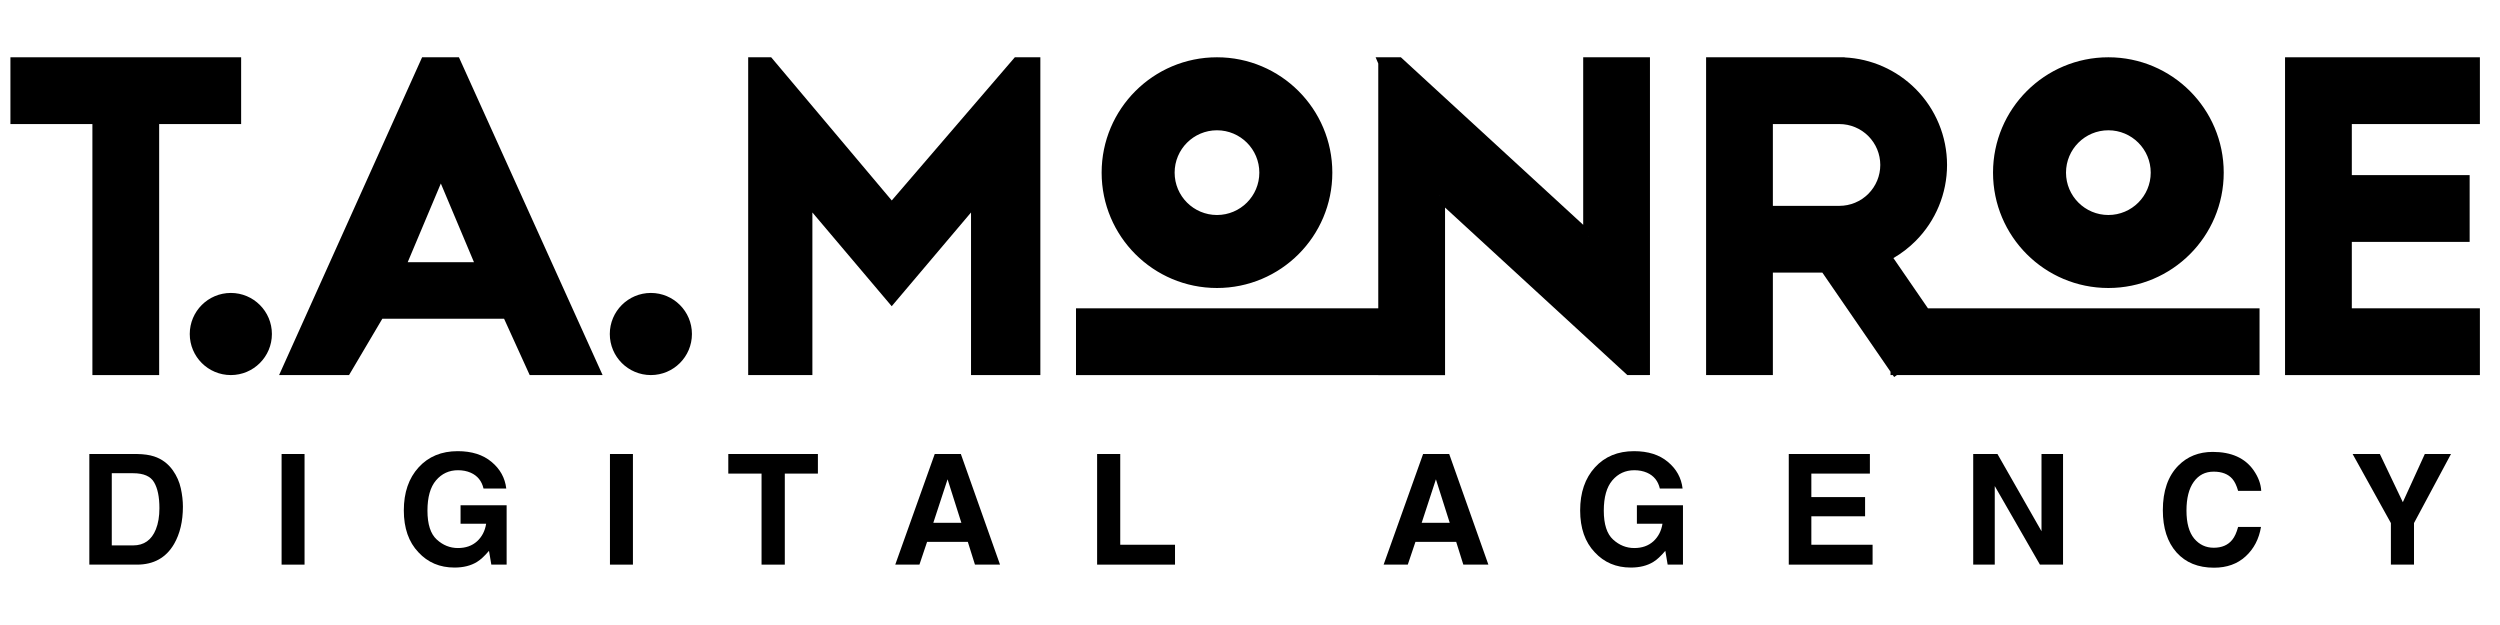
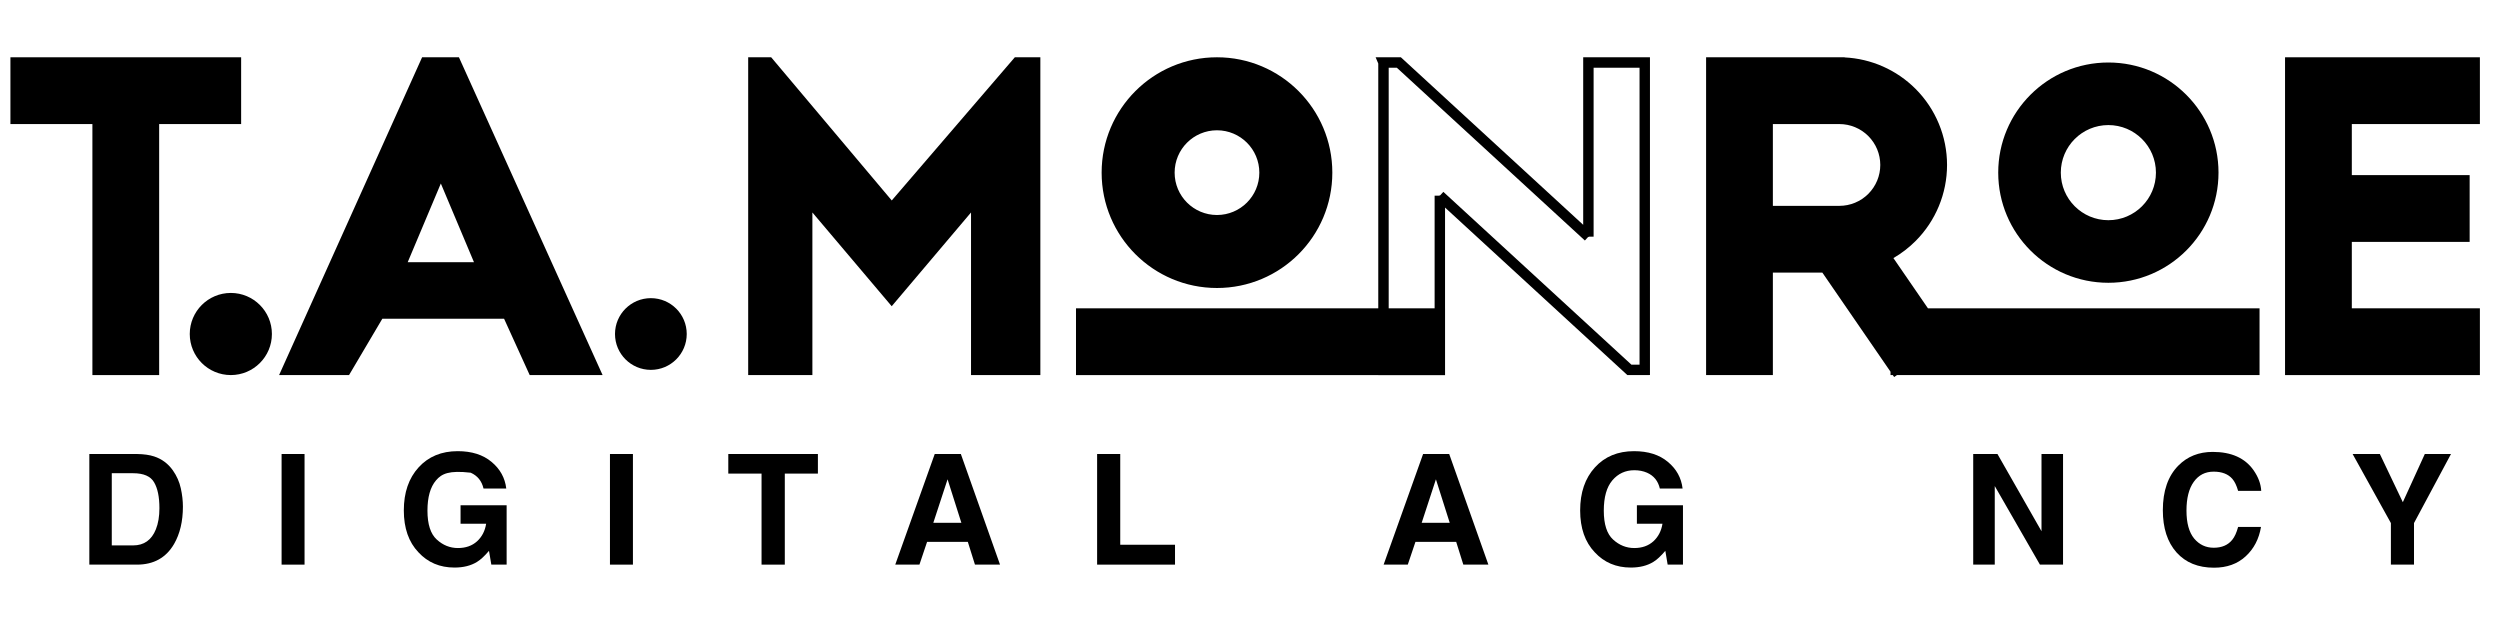
<svg xmlns="http://www.w3.org/2000/svg" width="176" height="44" viewBox="0 0 176 44" fill="none">
  <path d="M7.869 33.315V38.397H9.369C10.137 38.397 10.672 38.019 10.975 37.261C11.141 36.846 11.223 36.351 11.223 35.777C11.223 34.984 11.098 34.377 10.848 33.954C10.602 33.528 10.109 33.315 9.369 33.315H7.869ZM9.644 31.962C10.126 31.97 10.528 32.026 10.848 32.132C11.394 32.311 11.836 32.641 12.174 33.12C12.445 33.507 12.63 33.926 12.729 34.377C12.828 34.828 12.877 35.257 12.877 35.666C12.877 36.701 12.669 37.578 12.254 38.297C11.69 39.265 10.82 39.75 9.644 39.75H6.289V31.962H9.644Z" fill="black" />
  <path d="M21.44 39.75H19.824V31.962H21.44V39.75Z" fill="black" />
-   <path d="M34.04 34.393C33.917 33.861 33.615 33.489 33.136 33.278C32.869 33.162 32.571 33.104 32.244 33.104C31.617 33.104 31.101 33.341 30.696 33.817C30.294 34.289 30.093 35 30.093 35.951C30.093 36.909 30.312 37.587 30.749 37.985C31.185 38.383 31.682 38.582 32.238 38.582C32.784 38.582 33.232 38.425 33.58 38.112C33.929 37.795 34.144 37.381 34.225 36.87H32.423V35.571H35.667V39.75H34.589L34.425 38.778C34.112 39.147 33.83 39.408 33.58 39.559C33.151 39.824 32.622 39.956 31.995 39.956C30.963 39.956 30.118 39.598 29.459 38.883C28.773 38.165 28.429 37.182 28.429 35.935C28.429 34.674 28.776 33.664 29.47 32.903C30.164 32.142 31.081 31.762 32.222 31.762C33.212 31.762 34.006 32.014 34.605 32.517C35.207 33.017 35.553 33.642 35.641 34.393H34.04Z" fill="black" />
+   <path d="M34.04 34.393C33.917 33.861 33.615 33.489 33.136 33.278C31.617 33.104 31.101 33.341 30.696 33.817C30.294 34.289 30.093 35 30.093 35.951C30.093 36.909 30.312 37.587 30.749 37.985C31.185 38.383 31.682 38.582 32.238 38.582C32.784 38.582 33.232 38.425 33.58 38.112C33.929 37.795 34.144 37.381 34.225 36.87H32.423V35.571H35.667V39.75H34.589L34.425 38.778C34.112 39.147 33.83 39.408 33.58 39.559C33.151 39.824 32.622 39.956 31.995 39.956C30.963 39.956 30.118 39.598 29.459 38.883C28.773 38.165 28.429 37.182 28.429 35.935C28.429 34.674 28.776 33.664 29.47 32.903C30.164 32.142 31.081 31.762 32.222 31.762C33.212 31.762 34.006 32.014 34.605 32.517C35.207 33.017 35.553 33.642 35.641 34.393H34.04Z" fill="black" />
  <path d="M44.558 39.75H42.941V31.962H44.558V39.75Z" fill="black" />
  <path d="M57.58 31.962V33.341H55.25V39.75H53.613V33.341H51.272V31.962H57.58Z" fill="black" />
  <path d="M65.705 36.807H67.681L66.709 33.743L65.705 36.807ZM65.805 31.962H67.644L70.402 39.75H68.637L68.135 38.149H65.266L64.728 39.75H63.026L65.805 31.962Z" fill="black" />
  <path d="M77.237 31.962H78.865V38.35H82.721V39.75H77.237V31.962Z" fill="black" />
  <path d="M100.086 36.807H102.061L101.089 33.743L100.086 36.807ZM100.186 31.962H102.024L104.782 39.75H103.018L102.516 38.149H99.647L99.108 39.75H97.407L100.186 31.962Z" fill="black" />
  <path d="M116.853 34.393C116.73 33.861 116.429 33.489 115.95 33.278C115.682 33.162 115.385 33.104 115.057 33.104C114.43 33.104 113.914 33.341 113.509 33.817C113.108 34.289 112.907 35 112.907 35.951C112.907 36.909 113.125 37.587 113.562 37.985C113.999 38.383 114.495 38.582 115.052 38.582C115.598 38.582 116.045 38.425 116.394 38.112C116.742 37.795 116.957 37.381 117.038 36.87H115.237V35.571H118.481V39.75H117.403L117.239 38.778C116.926 39.147 116.644 39.408 116.394 39.559C115.964 39.824 115.436 39.956 114.809 39.956C113.777 39.956 112.932 39.598 112.273 38.883C111.586 38.165 111.243 37.182 111.243 35.935C111.243 34.674 111.59 33.664 112.284 32.903C112.977 32.142 113.895 31.762 115.036 31.762C116.026 31.762 116.82 32.014 117.419 32.517C118.021 33.017 118.366 33.642 118.454 34.393H116.853Z" fill="black" />
-   <path d="M131.64 33.341H127.519V34.995H131.302V36.347H127.519V38.35H131.83V39.75H125.929V31.962H131.64V33.341Z" fill="black" />
  <path d="M138.914 31.962H140.621L143.722 37.399V31.962H145.238V39.75H143.611L140.431 34.218V39.75H138.914V31.962Z" fill="black" />
  <path d="M152.264 35.919C152.264 34.56 152.629 33.512 153.358 32.776C153.992 32.135 154.798 31.814 155.777 31.814C157.088 31.814 158.046 32.244 158.651 33.104C158.986 33.586 159.166 34.07 159.19 34.556H157.563C157.457 34.183 157.322 33.901 157.156 33.711C156.86 33.373 156.422 33.204 155.841 33.204C155.249 33.204 154.782 33.444 154.441 33.922C154.099 34.398 153.928 35.072 153.928 35.946C153.928 36.819 154.108 37.474 154.467 37.911C154.83 38.344 155.29 38.561 155.846 38.561C156.417 38.561 156.852 38.374 157.151 38.001C157.316 37.8 157.454 37.499 157.563 37.098H159.174C159.033 37.946 158.672 38.637 158.091 39.169C157.514 39.7 156.772 39.966 155.867 39.966C154.747 39.966 153.867 39.607 153.226 38.889C152.585 38.166 152.264 37.177 152.264 35.919Z" fill="black" />
  <path d="M170.707 31.962H172.55L169.946 36.823V39.75H168.319V36.823L165.624 31.962H167.542L169.159 35.354L170.707 31.962Z" fill="black" />
  <path fill-rule="evenodd" clip-rule="evenodd" d="M1.101 4.4V8.367H6.871V26.039H10.839V8.367H16.609V4.4H1.101Z" fill="black" />
  <path fill-rule="evenodd" clip-rule="evenodd" d="M0.734 4.033H16.976V8.734H11.205V26.406H6.505V8.734H0.734V4.033ZM1.468 4.767V8H7.238V25.672H10.472V8H16.242V4.767H1.468Z" fill="black" />
  <path d="M18.775 23.514C18.775 24.909 17.645 26.039 16.251 26.039C14.856 26.039 13.726 24.909 13.726 23.514C13.726 22.12 14.856 20.99 16.251 20.99C17.645 20.99 18.775 22.12 18.775 23.514Z" fill="black" />
  <path fill-rule="evenodd" clip-rule="evenodd" d="M16.251 21.356C15.059 21.356 14.093 22.323 14.093 23.514C14.093 24.706 15.059 25.672 16.251 25.672C17.442 25.672 18.409 24.706 18.409 23.514C18.409 22.323 17.442 21.356 16.251 21.356ZM13.359 23.514C13.359 21.918 14.654 20.623 16.251 20.623C17.847 20.623 19.142 21.918 19.142 23.514C19.142 25.111 17.847 26.405 16.251 26.405C14.654 26.405 13.359 25.111 13.359 23.514Z" fill="black" />
  <path fill-rule="evenodd" clip-rule="evenodd" d="M29.953 4.4L20.215 26.039H24.363L26.707 22.072H35.724L37.527 26.039H41.855L32.072 4.4H29.953ZM33.92 18.826L31.035 11.974L28.15 18.826H33.92Z" fill="black" />
  <path fill-rule="evenodd" clip-rule="evenodd" d="M29.716 4.033H32.309L42.423 26.406H37.291L35.487 22.439H26.916L24.572 26.406H19.648L29.716 4.033ZM30.19 4.767L20.783 25.672H24.154L26.498 21.705H35.96L37.763 25.672H41.287L31.835 4.767H30.19ZM31.035 11.029L34.473 19.193H27.598L31.035 11.029ZM28.702 18.459H33.368L31.035 12.918L28.702 18.459Z" fill="black" />
  <path d="M48.346 23.514C48.346 24.909 47.215 26.039 45.821 26.039C44.427 26.039 43.296 24.909 43.296 23.514C43.296 22.12 44.427 20.99 45.821 20.99C47.215 20.99 48.346 22.12 48.346 23.514Z" fill="black" />
-   <path fill-rule="evenodd" clip-rule="evenodd" d="M45.821 21.356C44.629 21.356 43.663 22.323 43.663 23.514C43.663 24.706 44.629 25.672 45.821 25.672C47.013 25.672 47.979 24.706 47.979 23.514C47.979 22.323 47.013 21.356 45.821 21.356ZM42.93 23.514C42.93 21.918 44.224 20.623 45.821 20.623C47.418 20.623 48.712 21.918 48.712 23.514C48.712 25.111 47.418 26.405 45.821 26.405C44.224 26.405 42.93 25.111 42.93 23.514Z" fill="black" />
  <path d="M68.727 26.039H72.874V4.4H71.612L62.776 14.678L54.12 4.4H53.038V26.039H56.825V13.957L62.776 20.99L68.727 13.957V26.039Z" fill="black" />
  <path fill-rule="evenodd" clip-rule="evenodd" d="M52.672 4.033H54.291L62.779 14.113L71.444 4.033H73.241V26.406H68.36V14.958L62.776 21.558L57.192 14.958V26.406H52.672V4.033ZM53.405 4.767V25.672H56.459V12.956L62.776 20.422L69.094 12.956V25.672H72.508V4.767H71.781L62.773 15.244L53.95 4.767H53.405Z" fill="black" />
  <path d="M93.43 12.154C93.43 16.436 89.958 19.908 85.675 19.908C81.393 19.908 77.921 16.436 77.921 12.154C77.921 7.871 81.393 4.4 85.675 4.4C89.958 4.4 93.43 7.871 93.43 12.154ZM82.327 12.154C82.327 14.003 83.826 15.502 85.675 15.502C87.525 15.502 89.024 14.003 89.024 12.154C89.024 10.305 87.525 8.805 85.675 8.805C83.826 8.805 82.327 10.305 82.327 12.154Z" fill="black" />
  <path fill-rule="evenodd" clip-rule="evenodd" d="M85.675 4.767C81.596 4.767 78.288 8.074 78.288 12.154C78.288 16.234 81.596 19.541 85.675 19.541C89.755 19.541 93.063 16.234 93.063 12.154C93.063 8.074 89.755 4.767 85.675 4.767ZM77.555 12.154C77.555 7.669 81.191 4.033 85.675 4.033C90.16 4.033 93.796 7.669 93.796 12.154C93.796 16.639 90.16 20.275 85.675 20.275C81.191 20.275 77.555 16.639 77.555 12.154ZM81.96 12.154C81.96 10.102 83.624 8.439 85.675 8.439C87.727 8.439 89.391 10.102 89.391 12.154C89.391 14.206 87.727 15.869 85.675 15.869C83.624 15.869 81.96 14.206 81.96 12.154ZM85.675 9.172C84.029 9.172 82.694 10.507 82.694 12.154C82.694 13.801 84.029 15.136 85.675 15.136C87.322 15.136 88.657 13.801 88.657 12.154C88.657 10.507 87.322 9.172 85.675 9.172Z" fill="black" />
  <path d="M156.183 12.154C156.183 16.436 152.712 19.908 148.429 19.908C144.147 19.908 140.675 16.436 140.675 12.154C140.675 7.871 144.147 4.4 148.429 4.4C152.712 4.4 156.183 7.871 156.183 12.154ZM145.081 12.154C145.081 14.003 146.58 15.502 148.429 15.502C150.279 15.502 151.778 14.003 151.778 12.154C151.778 10.305 150.279 8.805 148.429 8.805C146.58 8.805 145.081 10.305 145.081 12.154Z" fill="black" />
-   <path fill-rule="evenodd" clip-rule="evenodd" d="M148.429 4.767C144.349 4.767 141.042 8.074 141.042 12.154C141.042 16.234 144.349 19.541 148.429 19.541C152.509 19.541 155.817 16.234 155.817 12.154C155.817 8.074 152.509 4.767 148.429 4.767ZM140.309 12.154C140.309 7.669 143.944 4.033 148.429 4.033C152.914 4.033 156.55 7.669 156.55 12.154C156.55 16.639 152.914 20.275 148.429 20.275C143.944 20.275 140.309 16.639 140.309 12.154ZM144.714 12.154C144.714 10.102 146.377 8.439 148.429 8.439C150.481 8.439 152.145 10.102 152.145 12.154C152.145 14.206 150.481 15.869 148.429 15.869C146.377 15.869 144.714 14.206 144.714 12.154ZM148.429 9.172C146.782 9.172 145.447 10.507 145.447 12.154C145.447 13.801 146.782 15.136 148.429 15.136C150.076 15.136 151.411 13.801 151.411 12.154C151.411 10.507 150.076 9.172 148.429 9.172Z" fill="black" />
-   <path fill-rule="evenodd" clip-rule="evenodd" d="M111.823 16.662L111.823 4.4H115.79V26.039H114.708L101.364 13.777L101.364 26.039H97.397L97.397 4.4L98.479 4.4L111.823 16.662Z" fill="black" />
  <path fill-rule="evenodd" clip-rule="evenodd" d="M111.457 4.033H116.157V26.402L115.79 26.406L114.711 26.406L114.567 26.407L101.731 14.612L101.731 26.406H97.03L97.03 4.474L96.844 4.033L98.622 4.033L111.457 15.827L111.457 4.033ZM111.795 16.693L111.575 16.932L98.336 4.767L97.764 4.767L97.764 25.672H100.997L100.997 13.777H101.308L101.393 13.746L101.612 13.507L114.851 25.672L115.424 25.672V4.767H112.19L112.19 16.662H111.88L111.795 16.693Z" fill="black" />
  <path d="M76.117 22.073H101.362V26.04H76.117V22.073Z" fill="black" />
  <path fill-rule="evenodd" clip-rule="evenodd" d="M75.75 21.706H101.729V26.407H75.75V21.706ZM76.483 22.439V25.673H100.996V22.439H76.483Z" fill="black" />
  <path fill-rule="evenodd" clip-rule="evenodd" d="M120.476 4.4H129.492V8.367L124.443 8.367V14.859H129.492C130.353 14.859 131.179 14.517 131.788 13.908C132.396 13.299 132.738 12.474 132.738 11.613C132.738 10.752 132.396 9.927 131.788 9.318C131.179 8.709 130.353 8.367 129.492 8.367V4.4C131.405 4.4 133.24 5.16 134.593 6.513C135.946 7.865 136.706 9.7 136.706 11.613C136.706 13.526 135.946 15.361 134.593 16.713C134.052 17.255 133.433 17.701 132.763 18.042L135.534 22.072H158.705V26.039H133.46V26.02L133.442 26.032L128.488 18.826H124.443V26.039H120.476V4.4Z" fill="black" />
  <path fill-rule="evenodd" clip-rule="evenodd" d="M120.109 4.033H129.859V4.042C131.736 4.133 133.517 4.918 134.852 6.253C136.274 7.675 137.072 9.603 137.072 11.613C137.072 13.623 136.274 15.551 134.852 16.973C134.383 17.441 133.86 17.842 133.296 18.169L135.727 21.705H159.072V26.406H133.546L133.348 26.542L133.254 26.406H133.093V26.171L128.295 19.193H124.81V26.406H120.109V4.033ZM133.826 25.672V25.323L133.537 25.522L128.681 18.459H124.077V25.672H120.843V4.767H129.126V8L124.077 8V15.226H129.126V17.886L129.859 17.391V15.207C130.683 15.123 131.456 14.758 132.047 14.167C132.724 13.49 133.105 12.571 133.105 11.613C133.105 10.655 132.724 9.736 132.047 9.059C131.456 8.468 130.683 8.103 129.859 8.019L129.859 4.776C131.541 4.867 133.136 5.575 134.334 6.772C135.618 8.056 136.339 9.797 136.339 11.613C136.339 13.429 135.618 15.17 134.334 16.454C133.82 16.968 133.233 17.392 132.597 17.715L132.224 17.905L135.341 22.439H158.339V25.672H133.826ZM129.492 8.734C130.256 8.734 130.988 9.037 131.528 9.577C132.068 10.117 132.372 10.849 132.372 11.613C132.372 12.377 132.068 13.109 131.528 13.649C130.988 14.189 130.256 14.492 129.492 14.492L124.81 14.492V8.734L129.492 8.734Z" fill="black" />
  <path fill-rule="evenodd" clip-rule="evenodd" d="M161.234 4.4V26.039H174.217V22.072L165.201 22.072V16.662H173.496V12.695L165.201 12.695V8.367L174.217 8.367V4.4L161.234 4.4Z" fill="black" />
  <path fill-rule="evenodd" clip-rule="evenodd" d="M161.601 4.767V25.672L173.851 25.672V22.439L164.834 22.439V16.295H173.129V13.062L164.834 13.062V8L173.851 8V4.767L161.601 4.767ZM160.867 26.406V4.033L174.584 4.033V8.734L165.568 8.734V12.328L173.863 12.328V17.029H165.568V21.705L174.584 21.705V26.406L160.867 26.406Z" fill="black" />
</svg>